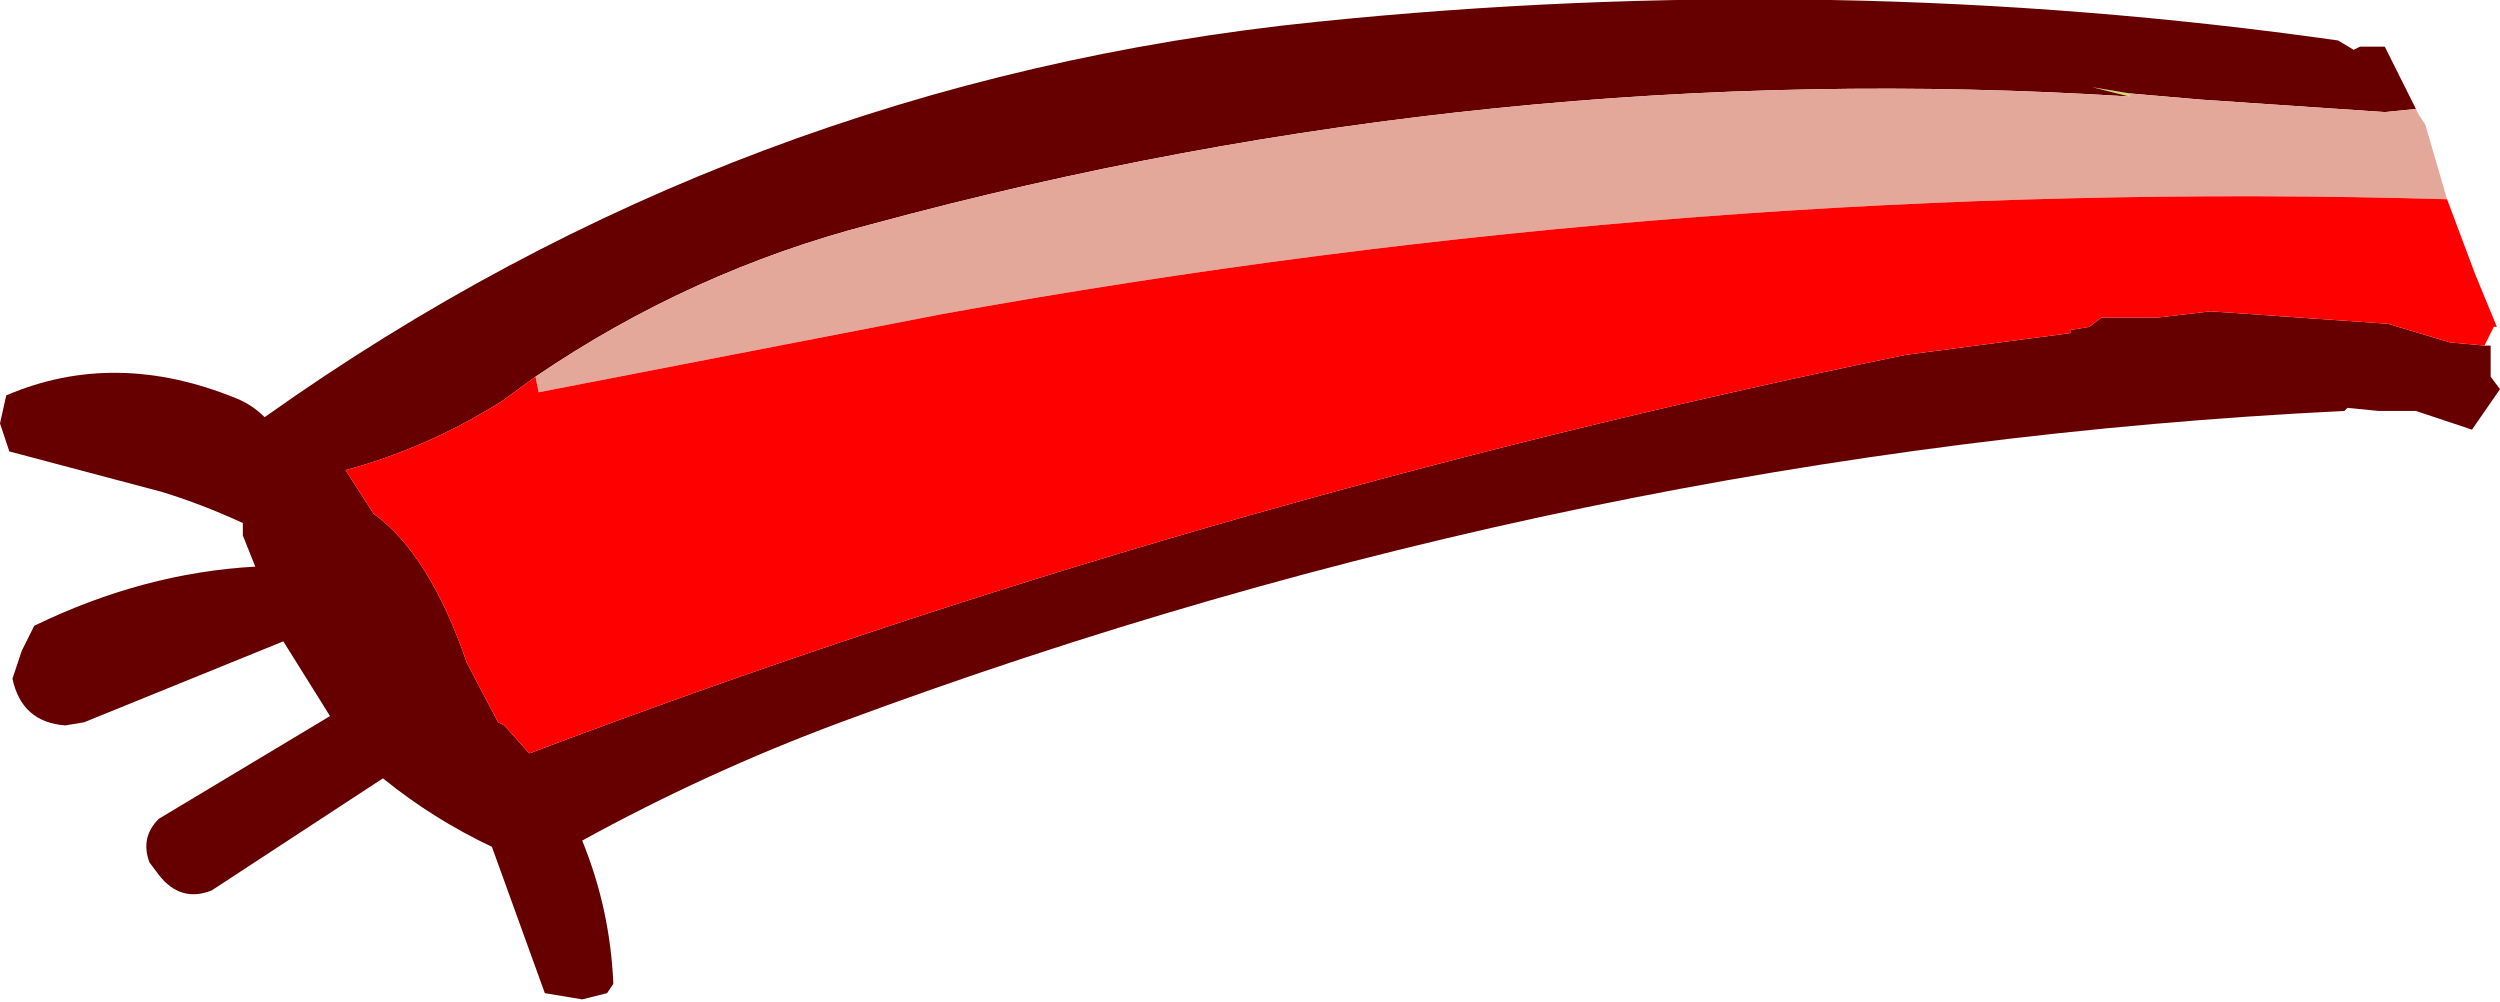
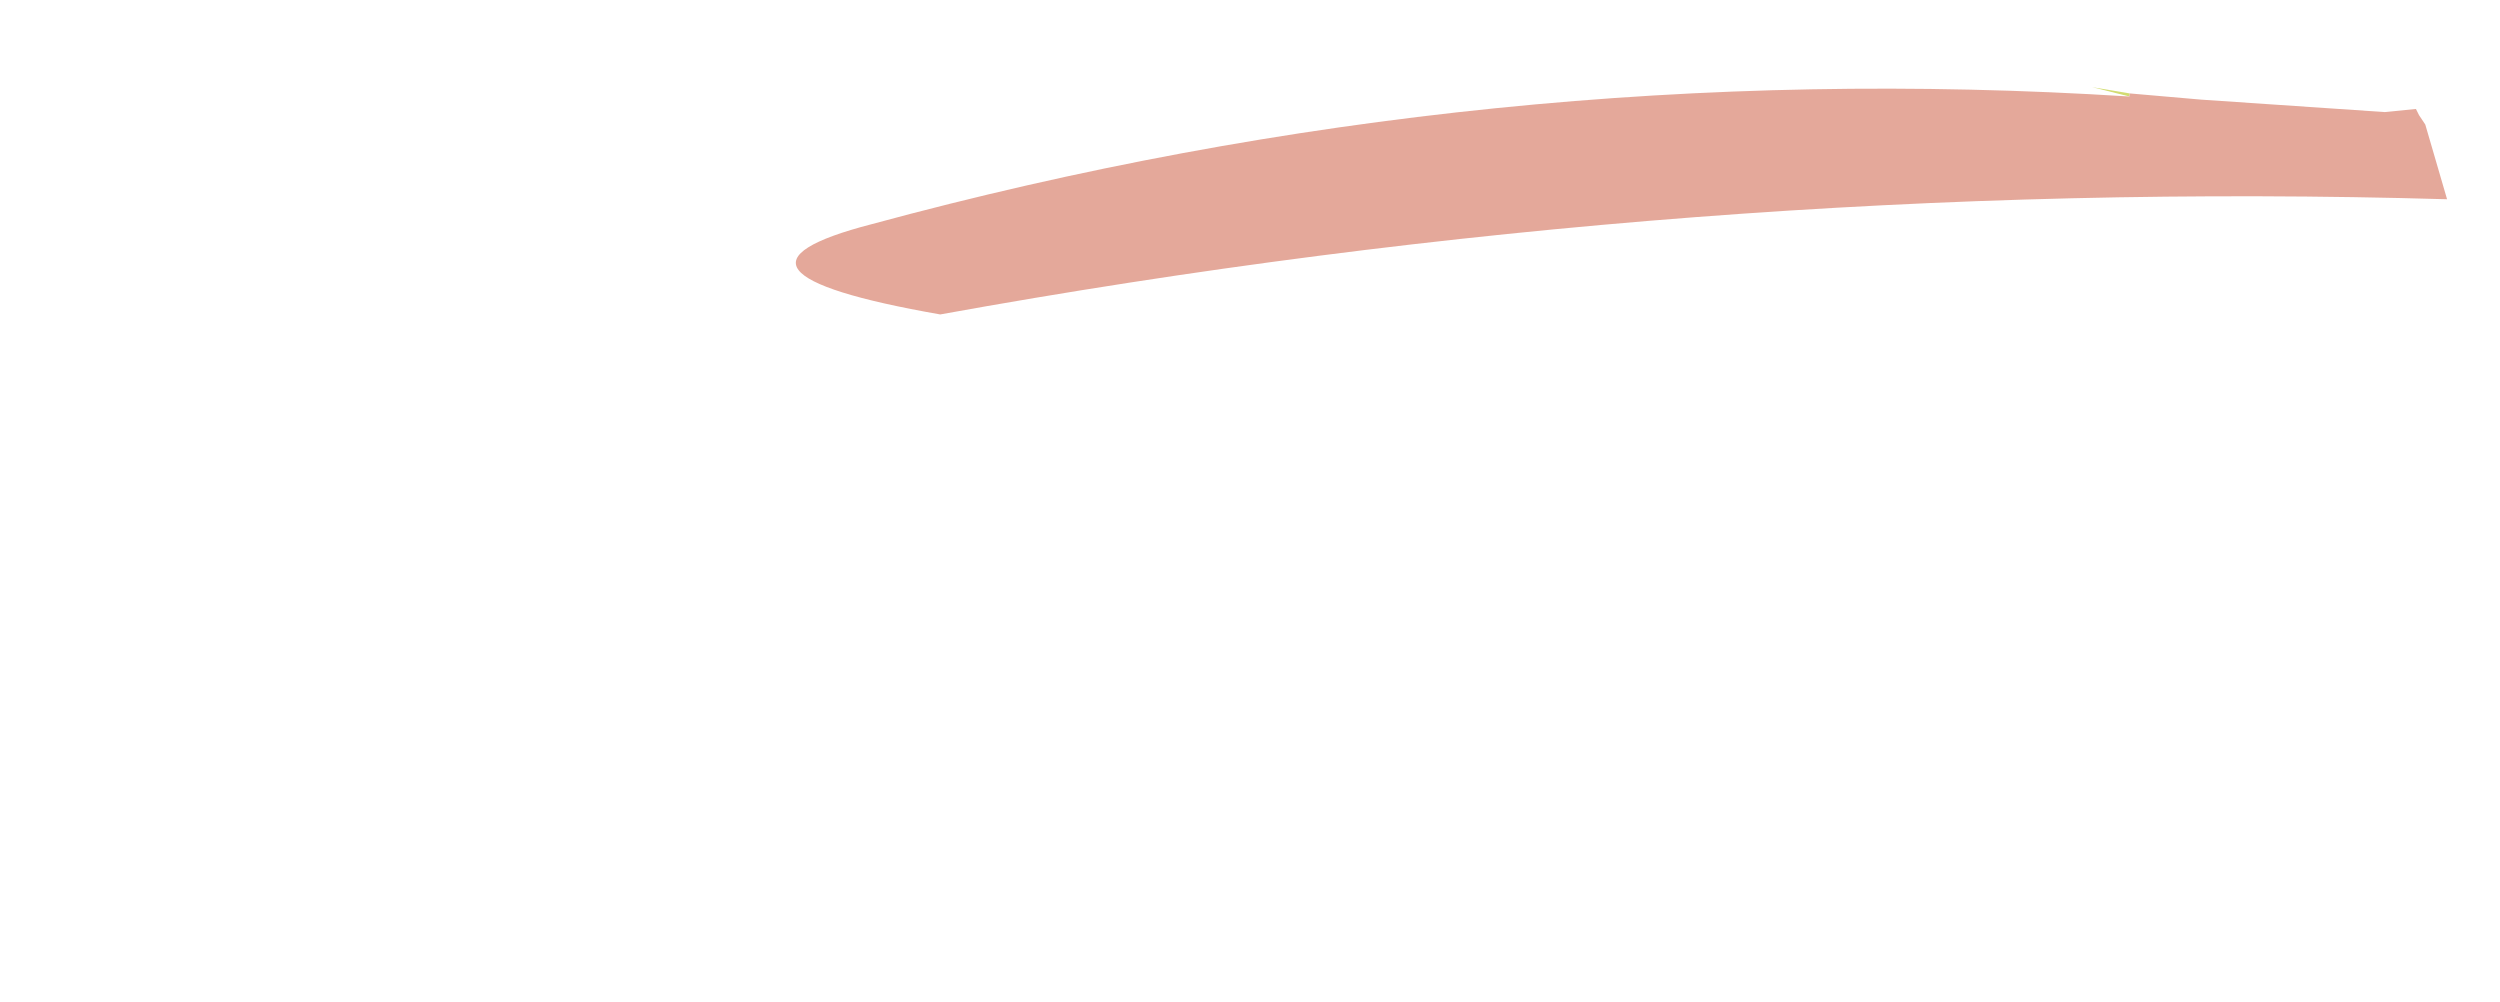
<svg xmlns="http://www.w3.org/2000/svg" height="16.1px" width="40.15px">
  <g transform="matrix(1.0, 0.0, 0.0, 1.0, 4.9, 2.85)">
    <path d="M29.3 -1.35 L29.3 -1.3 28.7 -1.45 29.3 -1.35" fill="#d2dc72" fill-rule="evenodd" stroke="none" />
-     <path d="M29.3 -1.35 L28.7 -1.45 29.3 -1.3 Q19.05 -1.95 9.1 0.75 6.2 1.5 3.7 3.2 L3.15 3.6 Q1.95 4.35 0.65 4.7 L1.1 5.4 Q2.0 6.05 2.6 7.8 L3.1 8.75 3.2 8.8 3.6 9.25 Q14.3 5.2 25.7 2.85 L28.35 2.5 28.35 2.45 28.65 2.4 28.85 2.25 29.3 2.25 29.75 2.25 30.6 2.15 33.45 2.35 34.45 2.65 35.0 2.7 35.1 2.7 35.1 3.15 35.1 3.2 35.25 3.4 34.8 4.05 33.9 3.75 33.3 3.75 32.8 3.7 32.75 3.75 Q20.45 4.35 8.6 8.75 6.45 9.55 4.45 10.65 4.9 11.75 4.95 12.95 L4.85 13.1 4.45 13.2 3.85 13.1 3.0 10.75 Q2.05 10.3 1.25 9.65 L-1.5 11.45 Q-2.0 11.65 -2.35 11.2 L-2.5 11.0 Q-2.65 10.6 -2.35 10.3 L0.4 8.65 -0.35 7.45 -3.55 8.75 -3.85 8.8 Q-4.55 8.75 -4.7 8.05 L-4.55 7.6 -4.35 7.2 Q-2.6 6.35 -0.8 6.25 L-1.0 5.75 -1.0 5.55 Q-1.65 5.25 -2.3 5.05 L-4.75 4.4 -4.9 3.95 -4.8 3.5 Q-3.05 2.75 -1.1 3.55 -0.85 3.65 -0.65 3.85 6.95 -1.55 16.25 -2.5 24.55 -3.35 32.65 -2.2 L32.9 -2.05 33.0 -2.1 33.4 -2.1 33.9 -1.1 33.4 -1.05 30.45 -1.25 29.3 -1.35" fill="#660000" fill-rule="evenodd" stroke="none" />
-     <path d="M29.3 -1.3 L29.3 -1.35 30.45 -1.25 33.4 -1.05 33.9 -1.1 33.95 -1.0 34.05 -0.85 34.4 0.35 Q22.35 0.0 10.2 2.2 L3.75 3.45 3.7 3.2 Q6.2 1.5 9.1 0.75 19.05 -1.95 29.3 -1.3" fill="#e4a89a" fill-rule="evenodd" stroke="none" />
-     <path d="M3.7 3.2 L3.75 3.45 10.2 2.2 Q22.35 0.0 34.4 0.35 L34.85 1.55 35.2 2.4 35.15 2.4 35.1 2.5 35.05 2.6 35.0 2.7 34.45 2.65 33.45 2.35 30.6 2.15 29.75 2.25 29.3 2.25 28.85 2.25 28.65 2.4 28.35 2.45 28.35 2.5 25.7 2.85 Q14.3 5.2 3.6 9.25 L3.2 8.8 3.1 8.75 2.6 7.8 Q2.0 6.05 1.1 5.4 L0.65 4.7 Q1.95 4.35 3.15 3.6 L3.7 3.2" fill="#ff0000" fill-rule="evenodd" stroke="none" />
+     <path d="M29.3 -1.3 L29.3 -1.35 30.45 -1.25 33.4 -1.05 33.9 -1.1 33.95 -1.0 34.05 -0.85 34.4 0.35 Q22.35 0.0 10.2 2.2 Q6.2 1.5 9.1 0.75 19.05 -1.95 29.3 -1.3" fill="#e4a89a" fill-rule="evenodd" stroke="none" />
  </g>
</svg>